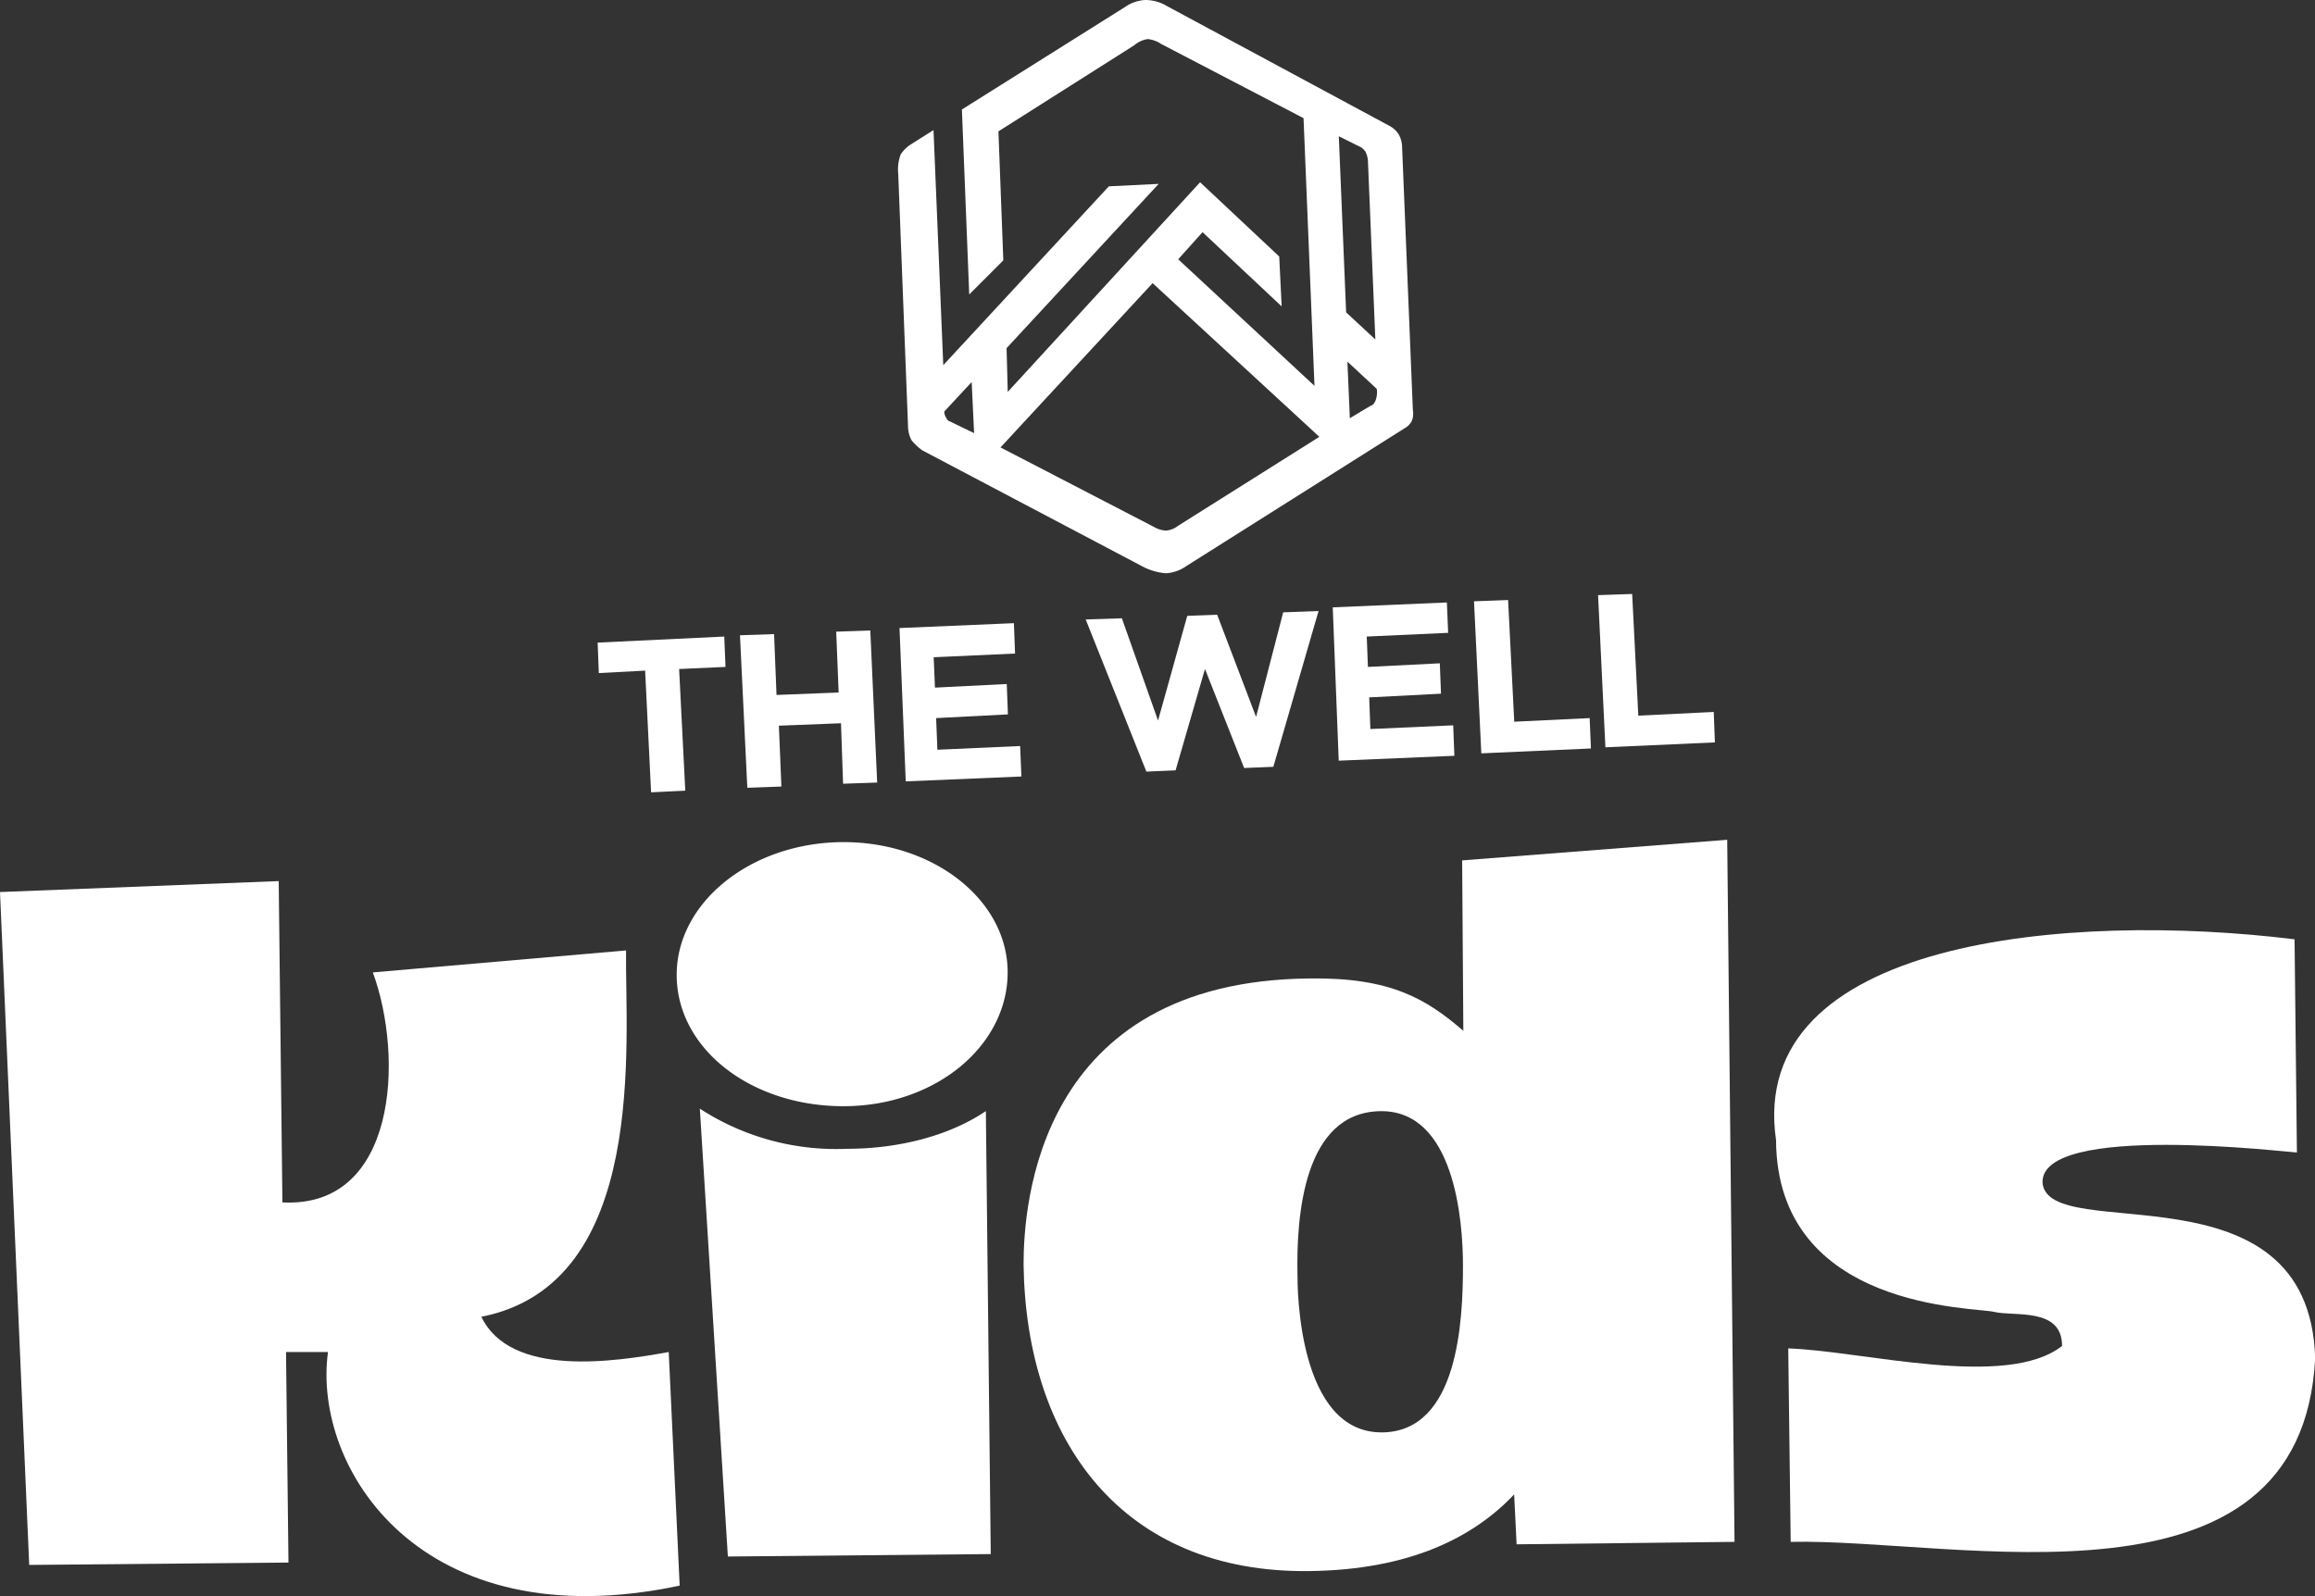
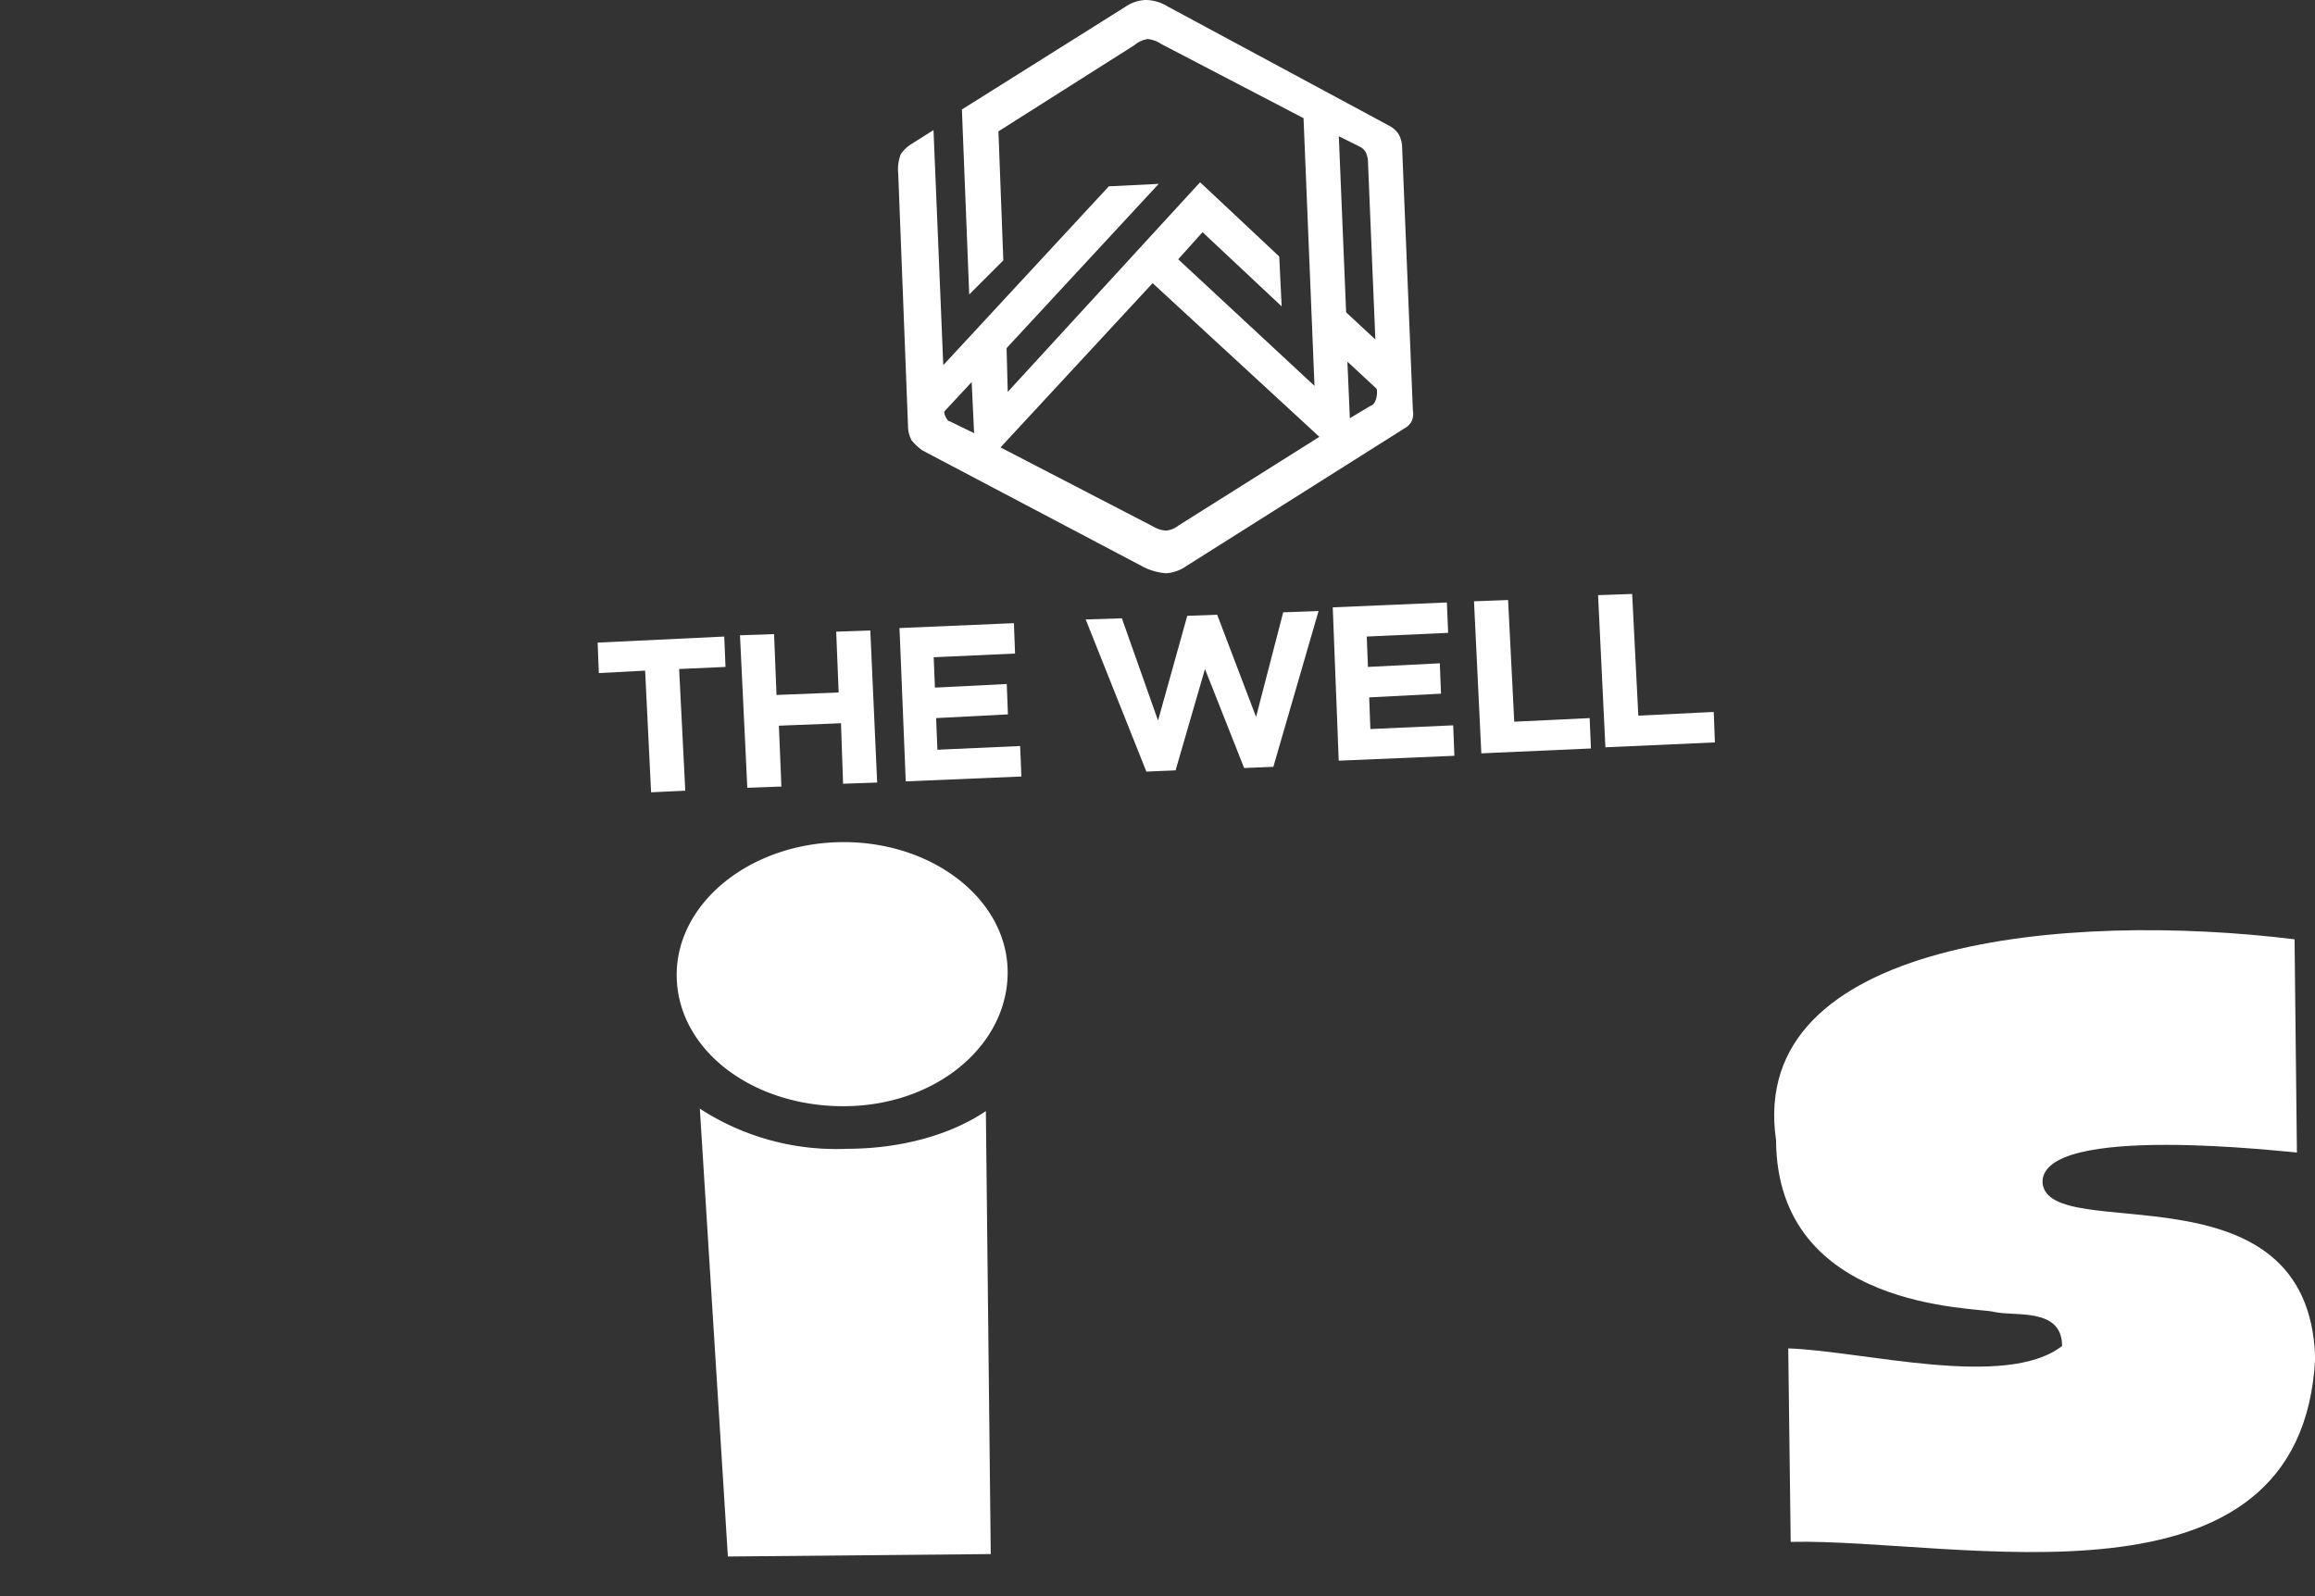
<svg xmlns="http://www.w3.org/2000/svg" viewBox="0 0 256 176.55">
  <rect x="0" y="0" width="256" height="176.55" fill="#333333" stroke="none" />
  <defs>
    <style>.a,.b{fill:#fff;}.b{fill-rule:evenodd;}</style>
  </defs>
  <path class="a" d="M71.34,74.18l-5.12.27-.13-3.37,14-.67.14,3.36L75.1,74l.68,13.46L72,87.64Z" />
  <path class="a" d="M81.83,70.27l3.77-.13.27,6.73,6.87-.27-.27-6.73,3.77-.13L97,86.56l-3.77.13L93,80l-6.87.27L86.41,87l-3.77.14Z" />
  <path class="a" d="M99.47,69.47l12.65-.54.13,3.36-9,.41.14,3.36,7.94-.4.13,3.36-7.94.41.14,3.5,9.15-.41.14,3.37-12.79.54Z" />
  <path class="a" d="M120.06,68.52l4-.13,4,11.31,3.23-11.58L134.6,68l4.3,11.3,3-11.57,3.91-.14-5,17.23-3.23.13L133.25,74,130,85.21l-3.23.14Z" />
  <path class="a" d="M147.38,67.18,160,66.64l.14,3.36-9,.41.13,3.36,7.95-.4.13,3.36-7.94.41.13,3.5,9.16-.41.13,3.37-12.79.54Z" />
  <path class="a" d="M163,66.51l3.77-.14.68,13.46,8.34-.4.14,3.36-12.12.54Z" />
  <path class="a" d="M176.72,65.83l3.77-.13.68,13.46,8.34-.41.13,3.37-12.11.54Z" />
  <path class="b" d="M126.65,0a4.34,4.34,0,0,0-2.28.8l-18,11.31.81,20.46,3.77-3.77-.54-14.27L125.44,5a3,3,0,0,1,1.48-.68,3.27,3.27,0,0,1,1.48.54l15.75,8.21,1.21,29.61-15.07-14,2.69-3,8.75,8.21-.27-5.52-8.75-8.21L111.44,43.35l-.13-4.84,16.82-18.17-5.51.27L104.31,40.39l-1.08-26L100.68,16a3.79,3.79,0,0,0-1.08,1.08,4.75,4.75,0,0,0-.27,2.15l1.08,27.86a3.36,3.36,0,0,0,.4,1.62A6.14,6.14,0,0,0,102,49.82l24.5,12.92a6.73,6.73,0,0,0,2.42.67,4.37,4.37,0,0,0,2.29-.81l24.09-15.21a2,2,0,0,0,.81-.8,2.14,2.14,0,0,0,.13-1.22L155.05,16.3a3,3,0,0,0-.4-1.48,2.77,2.77,0,0,0-1.08-.94L129.08.69A4.67,4.67,0,0,0,126.65,0Zm21.4,15.07,2.43,1.21a1.68,1.68,0,0,1,.54.54,2.82,2.82,0,0,1,.26,1.21l.81,19.52-3.23-3Zm-43.6,30.42,3-3.23.27,5.65L105,46.59C104.72,46.59,104.31,45.64,104.45,45.51Zm6.19,4,16.82-18.17,18.44,17-15.61,9.83a2.55,2.55,0,0,1-1.35.54,3,3,0,0,1-1.34-.41Zm38.63-3.23L149,40l3.23,3c.13.4,0,1.75-.68,1.89Z" />
-   <path class="a" d="M30.82,97.46,31.23,133c12.65.67,13.46-16,10-25.44l28-2.43c-.13,10,2.56,36.88-16,40.52,3.23,6.73,14.67,5,20.72,3.9l1.21,25.84c-28.66,6.06-40.64-13-38.89-25.84H31.63l.27,23.29-28.67.26L0,98.67Z" />
  <path class="a" d="M93,93.15c10.09-.13,18.43,6.33,18.43,14.41s-7.94,14.8-18.17,14.8S74.83,116,74.83,107.83C74.83,99.88,82.91,93.29,93,93.15ZM77.39,122.63a27.65,27.65,0,0,0,16.29,4.44c6.06,0,11.57-1.61,15.34-4.17l.54,49-29.07.27Z" />
-   <path class="a" d="M167.71,170.82l-.27-5.52C163,170,156,173.64,144.82,173.78c-20.72.27-31.36-14.4-31.63-33.92,0-6.46,1.49-31.36,31.63-31.63,9-.13,12.93,2.29,17,5.79l-.13-18.85L191,92.89l.81,77.66ZM161.78,140c0-5-.94-17.22-9.15-17.09-8.48.14-9.29,11.58-9.15,18.17,0,1.21,0,17.5,9.42,17.36C161.24,158.3,161.78,146.19,161.78,140Z" />
  <path class="a" d="M254,127.48c-.81,0-28.4-3.37-28.13,3.36.67,7,29.48-2.56,30.15,19.38-1.48,29.35-39.57,19.92-58,20.33l-.27-21.4c8.21.27,24.09,4.57,30.28-.27,0-4.31-5.25-3.23-7.53-3.77-2-.54-24-.14-24.1-19-3.23-22.21,32.31-25.3,57.34-22.21Z" />
</svg>